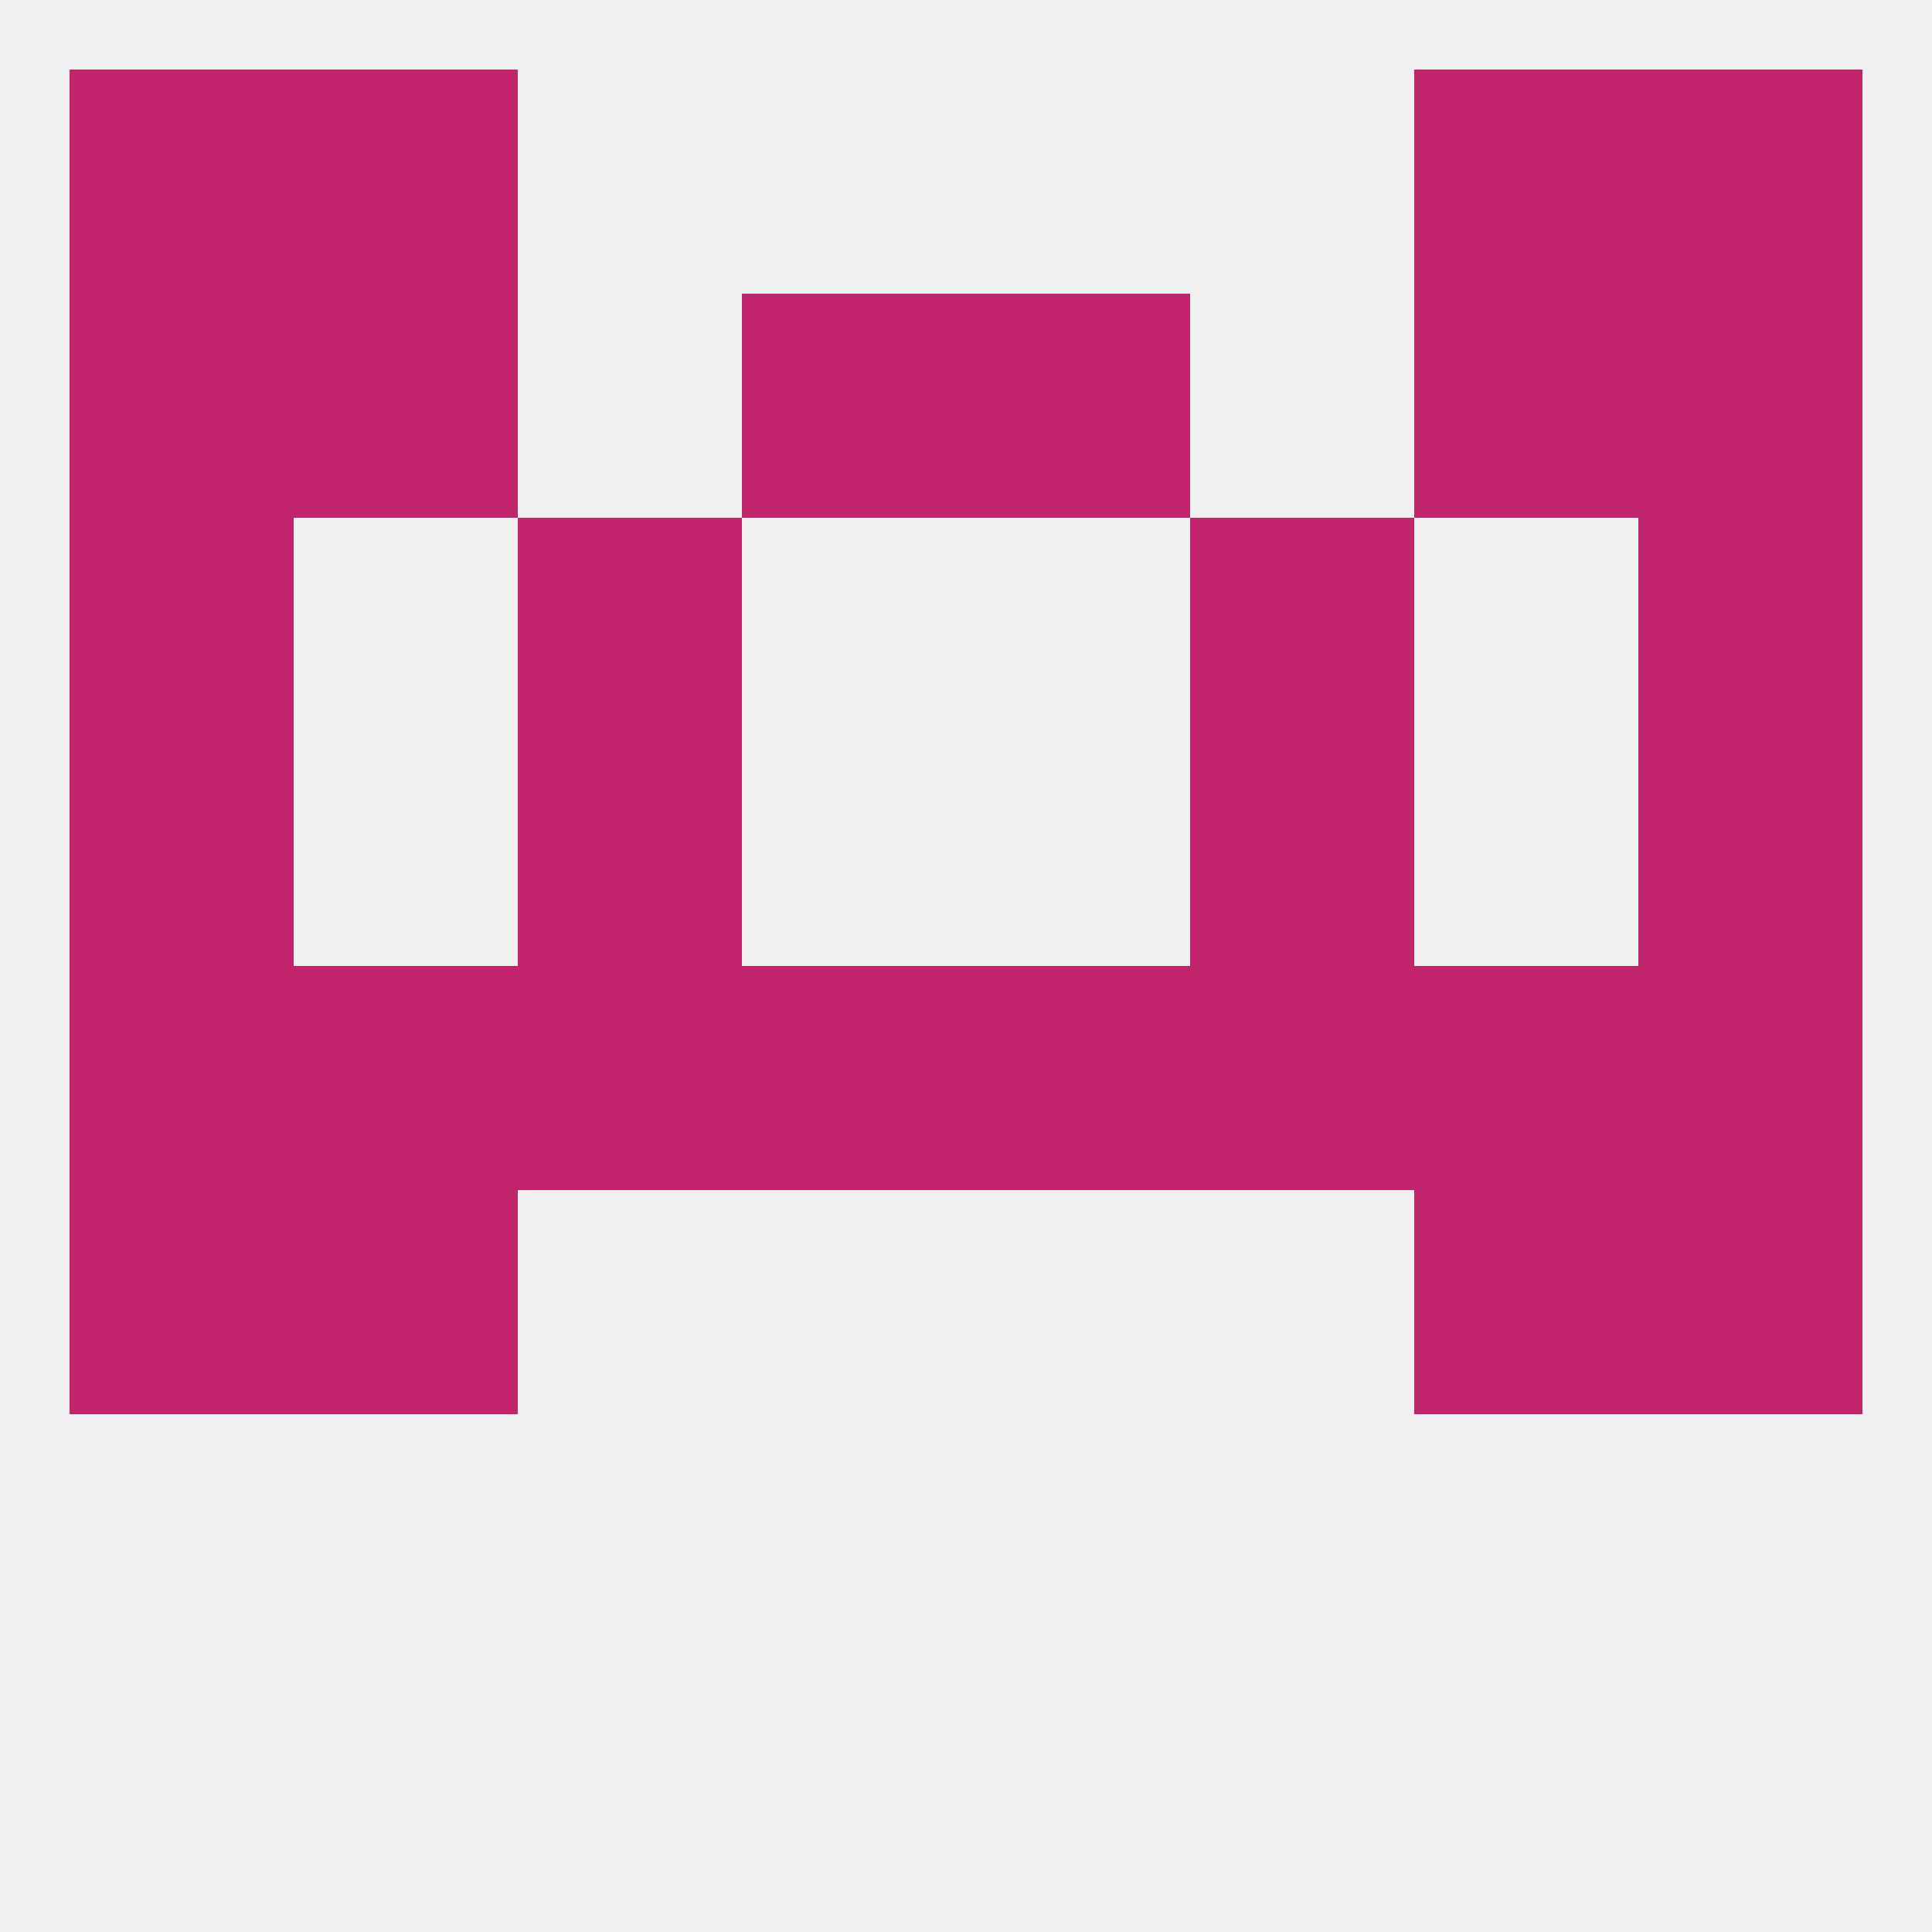
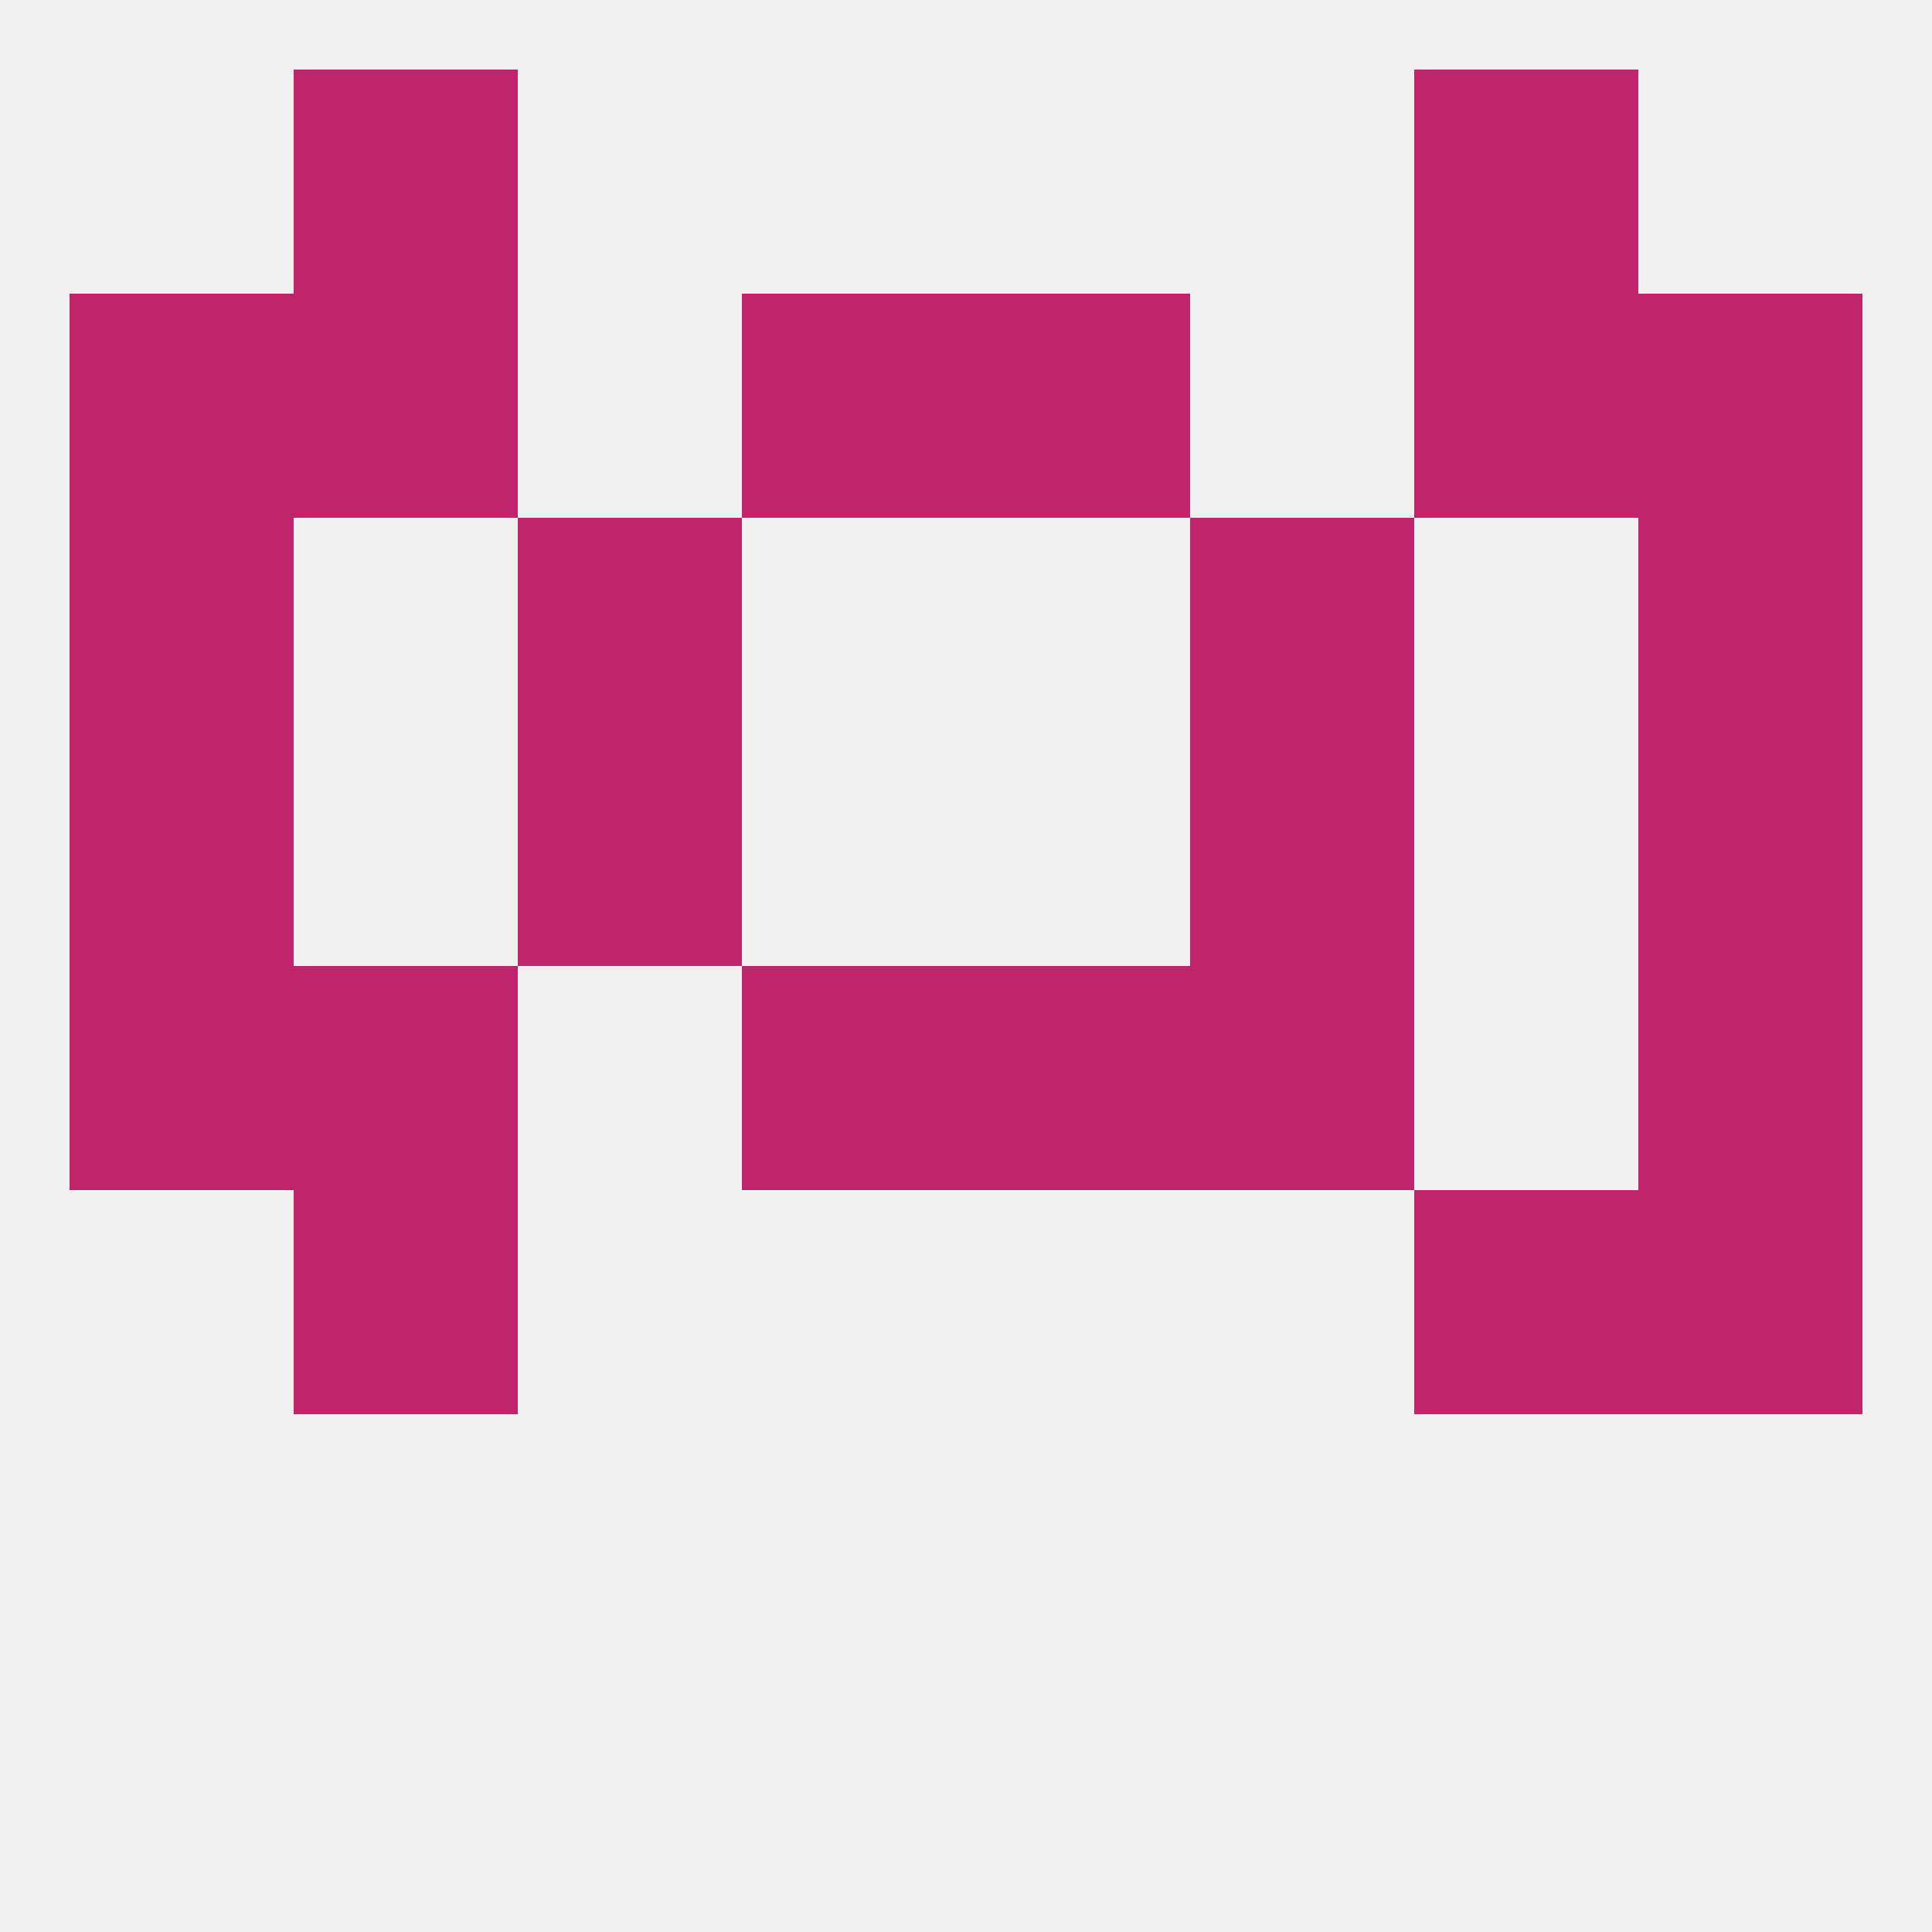
<svg xmlns="http://www.w3.org/2000/svg" version="1.1" baseprofile="full" width="250" height="250" viewBox="0 0 250 250">
  <rect width="100%" height="100%" fill="rgba(240,240,240,255)" />
  <rect x="9" y="125" width="29" height="29" fill="rgba(192,36,106,255)" />
  <rect x="38" y="125" width="29" height="29" fill="rgba(192,36,106,255)" />
-   <rect x="183" y="125" width="29" height="29" fill="rgba(192,36,106,255)" />
-   <rect x="67" y="125" width="29" height="29" fill="rgba(192,36,106,255)" />
  <rect x="96" y="125" width="29" height="29" fill="rgba(192,36,106,255)" />
  <rect x="125" y="125" width="29" height="29" fill="rgba(192,36,106,255)" />
  <rect x="212" y="125" width="29" height="29" fill="rgba(192,36,106,255)" />
  <rect x="154" y="125" width="29" height="29" fill="rgba(192,36,106,255)" />
  <rect x="183" y="154" width="29" height="29" fill="rgba(192,36,106,255)" />
-   <rect x="9" y="154" width="29" height="29" fill="rgba(192,36,106,255)" />
  <rect x="212" y="154" width="29" height="29" fill="rgba(192,36,106,255)" />
  <rect x="38" y="154" width="29" height="29" fill="rgba(192,36,106,255)" />
  <rect x="9" y="96" width="29" height="29" fill="rgba(192,36,106,255)" />
  <rect x="212" y="96" width="29" height="29" fill="rgba(192,36,106,255)" />
  <rect x="67" y="96" width="29" height="29" fill="rgba(192,36,106,255)" />
  <rect x="154" y="96" width="29" height="29" fill="rgba(192,36,106,255)" />
  <rect x="67" y="67" width="29" height="29" fill="rgba(192,36,106,255)" />
  <rect x="154" y="67" width="29" height="29" fill="rgba(192,36,106,255)" />
  <rect x="9" y="67" width="29" height="29" fill="rgba(192,36,106,255)" />
  <rect x="212" y="67" width="29" height="29" fill="rgba(192,36,106,255)" />
  <rect x="9" y="38" width="29" height="29" fill="rgba(192,36,106,255)" />
  <rect x="212" y="38" width="29" height="29" fill="rgba(192,36,106,255)" />
  <rect x="96" y="38" width="29" height="29" fill="rgba(192,36,106,255)" />
  <rect x="125" y="38" width="29" height="29" fill="rgba(192,36,106,255)" />
  <rect x="38" y="38" width="29" height="29" fill="rgba(192,36,106,255)" />
  <rect x="183" y="38" width="29" height="29" fill="rgba(192,36,106,255)" />
-   <rect x="9" y="9" width="29" height="29" fill="rgba(192,36,106,255)" />
-   <rect x="212" y="9" width="29" height="29" fill="rgba(192,36,106,255)" />
  <rect x="38" y="9" width="29" height="29" fill="rgba(192,36,106,255)" />
  <rect x="183" y="9" width="29" height="29" fill="rgba(192,36,106,255)" />
</svg>